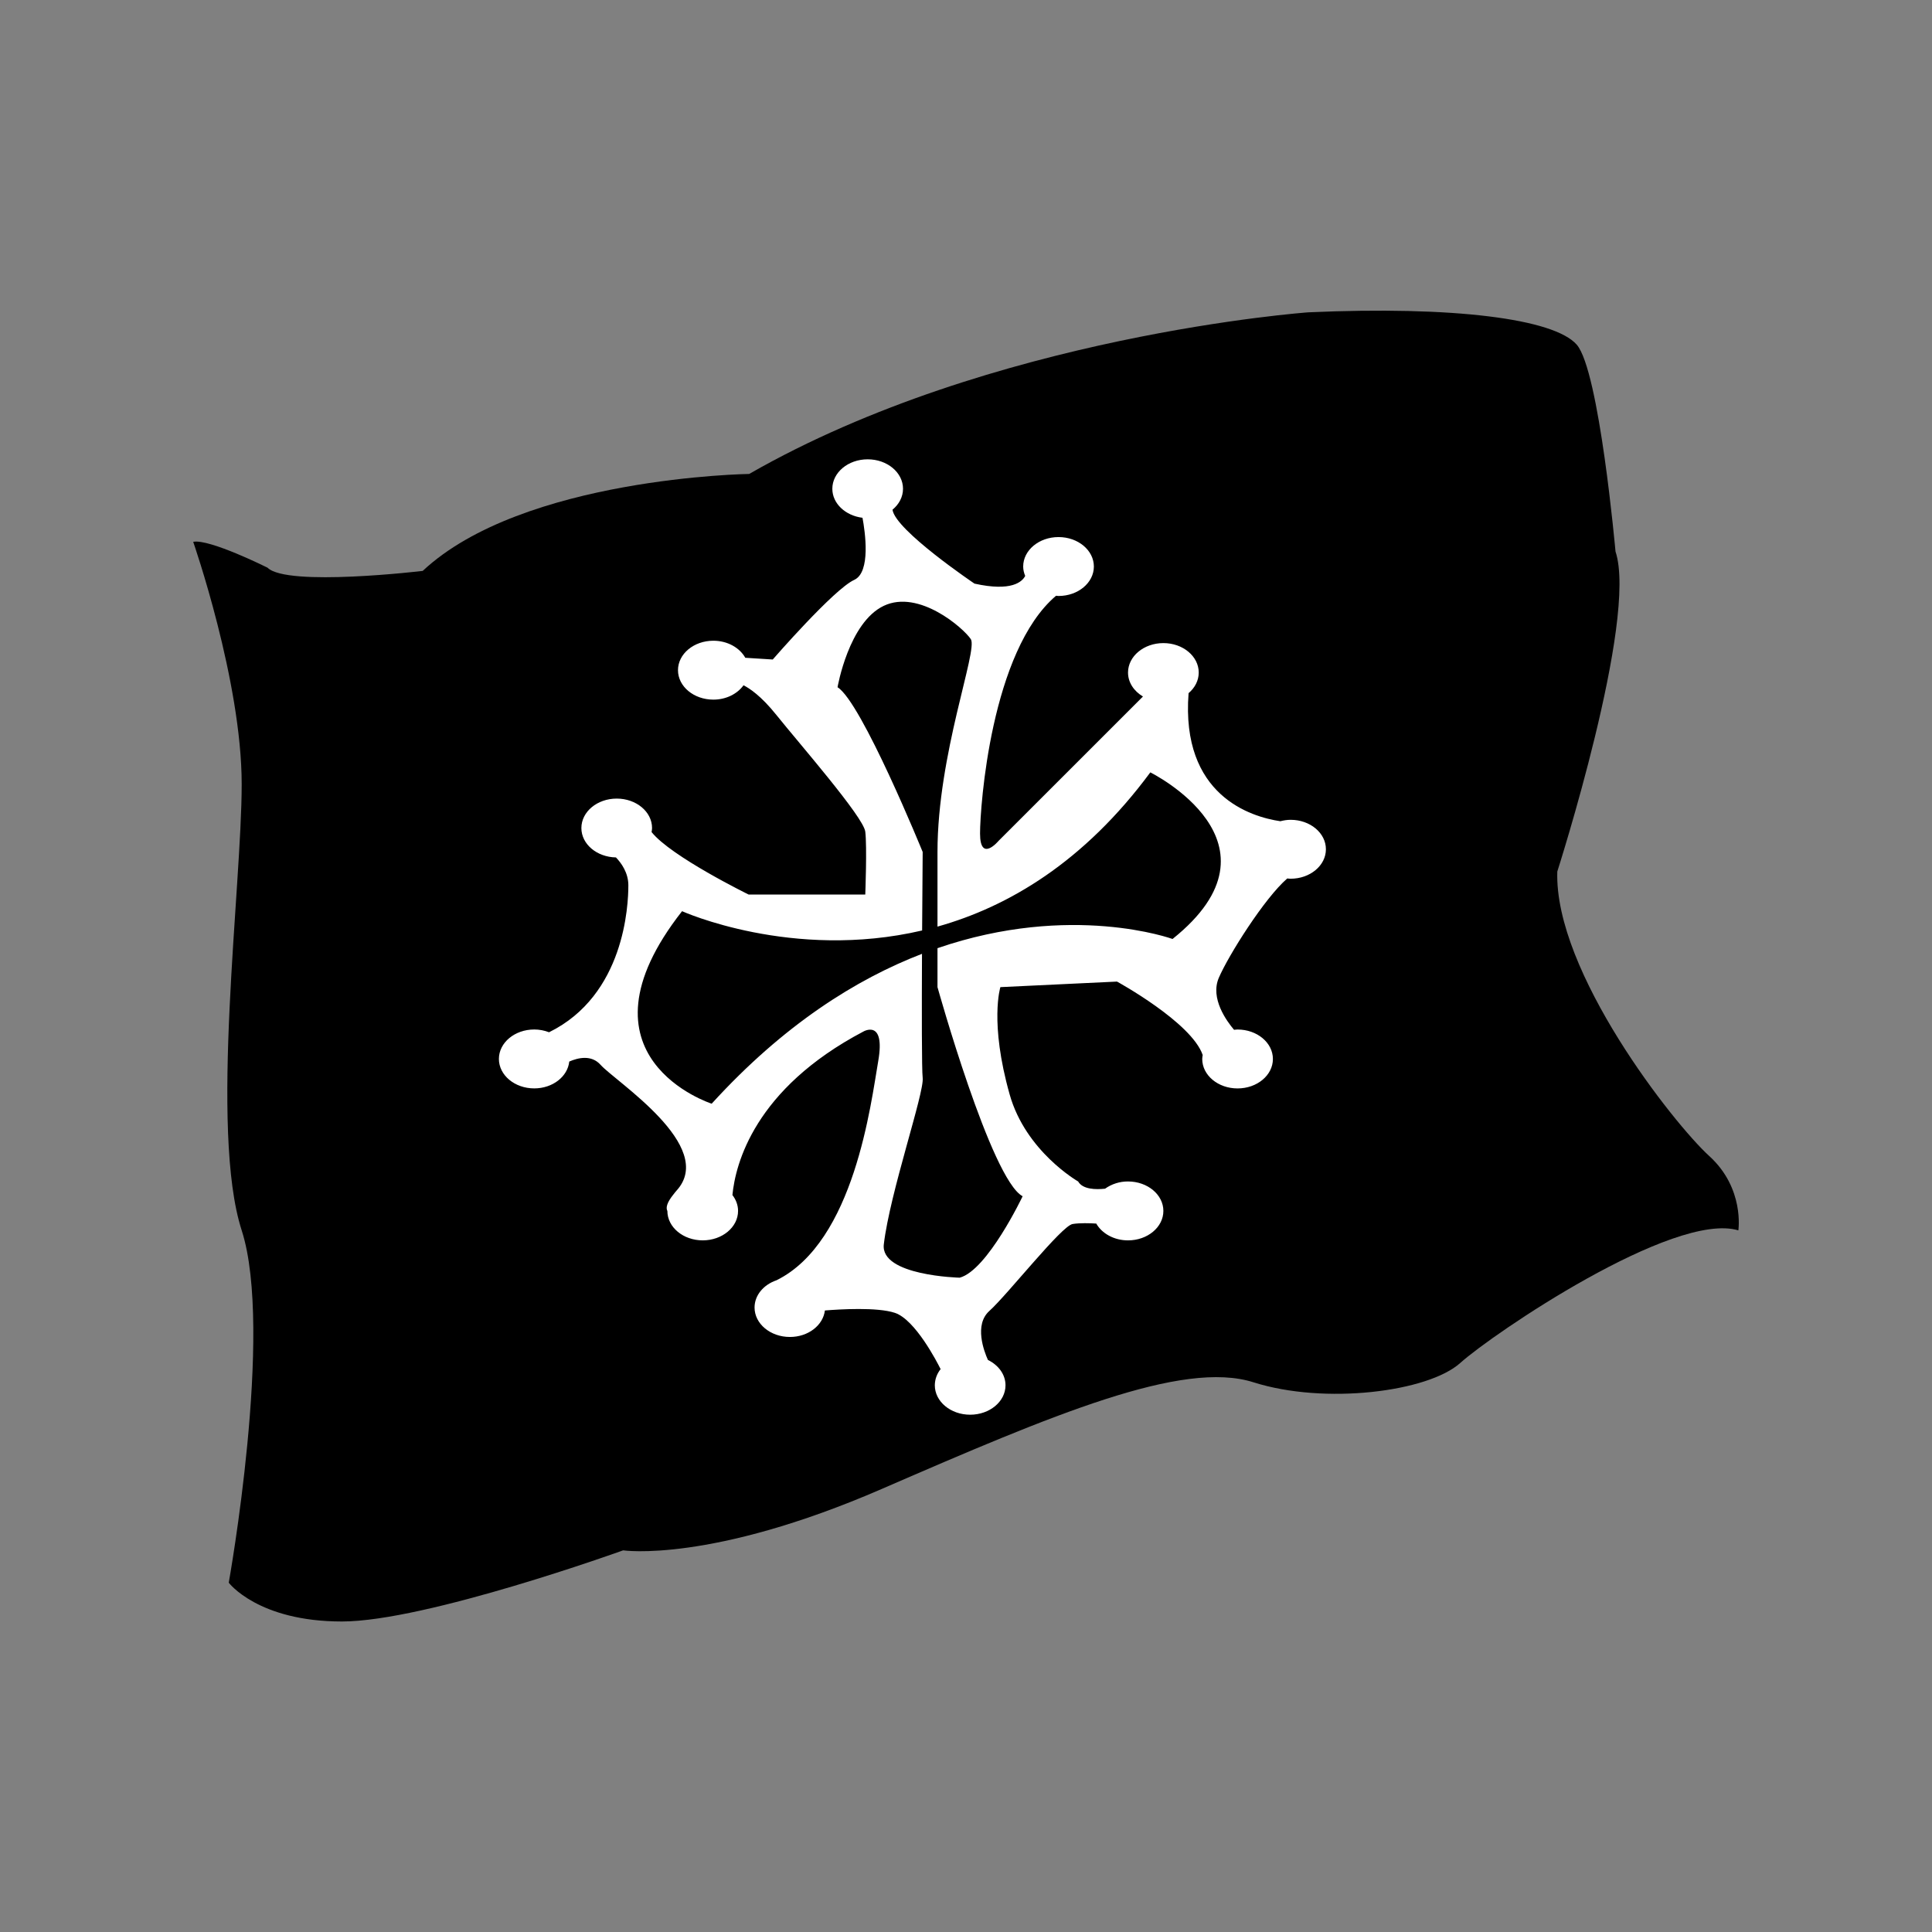
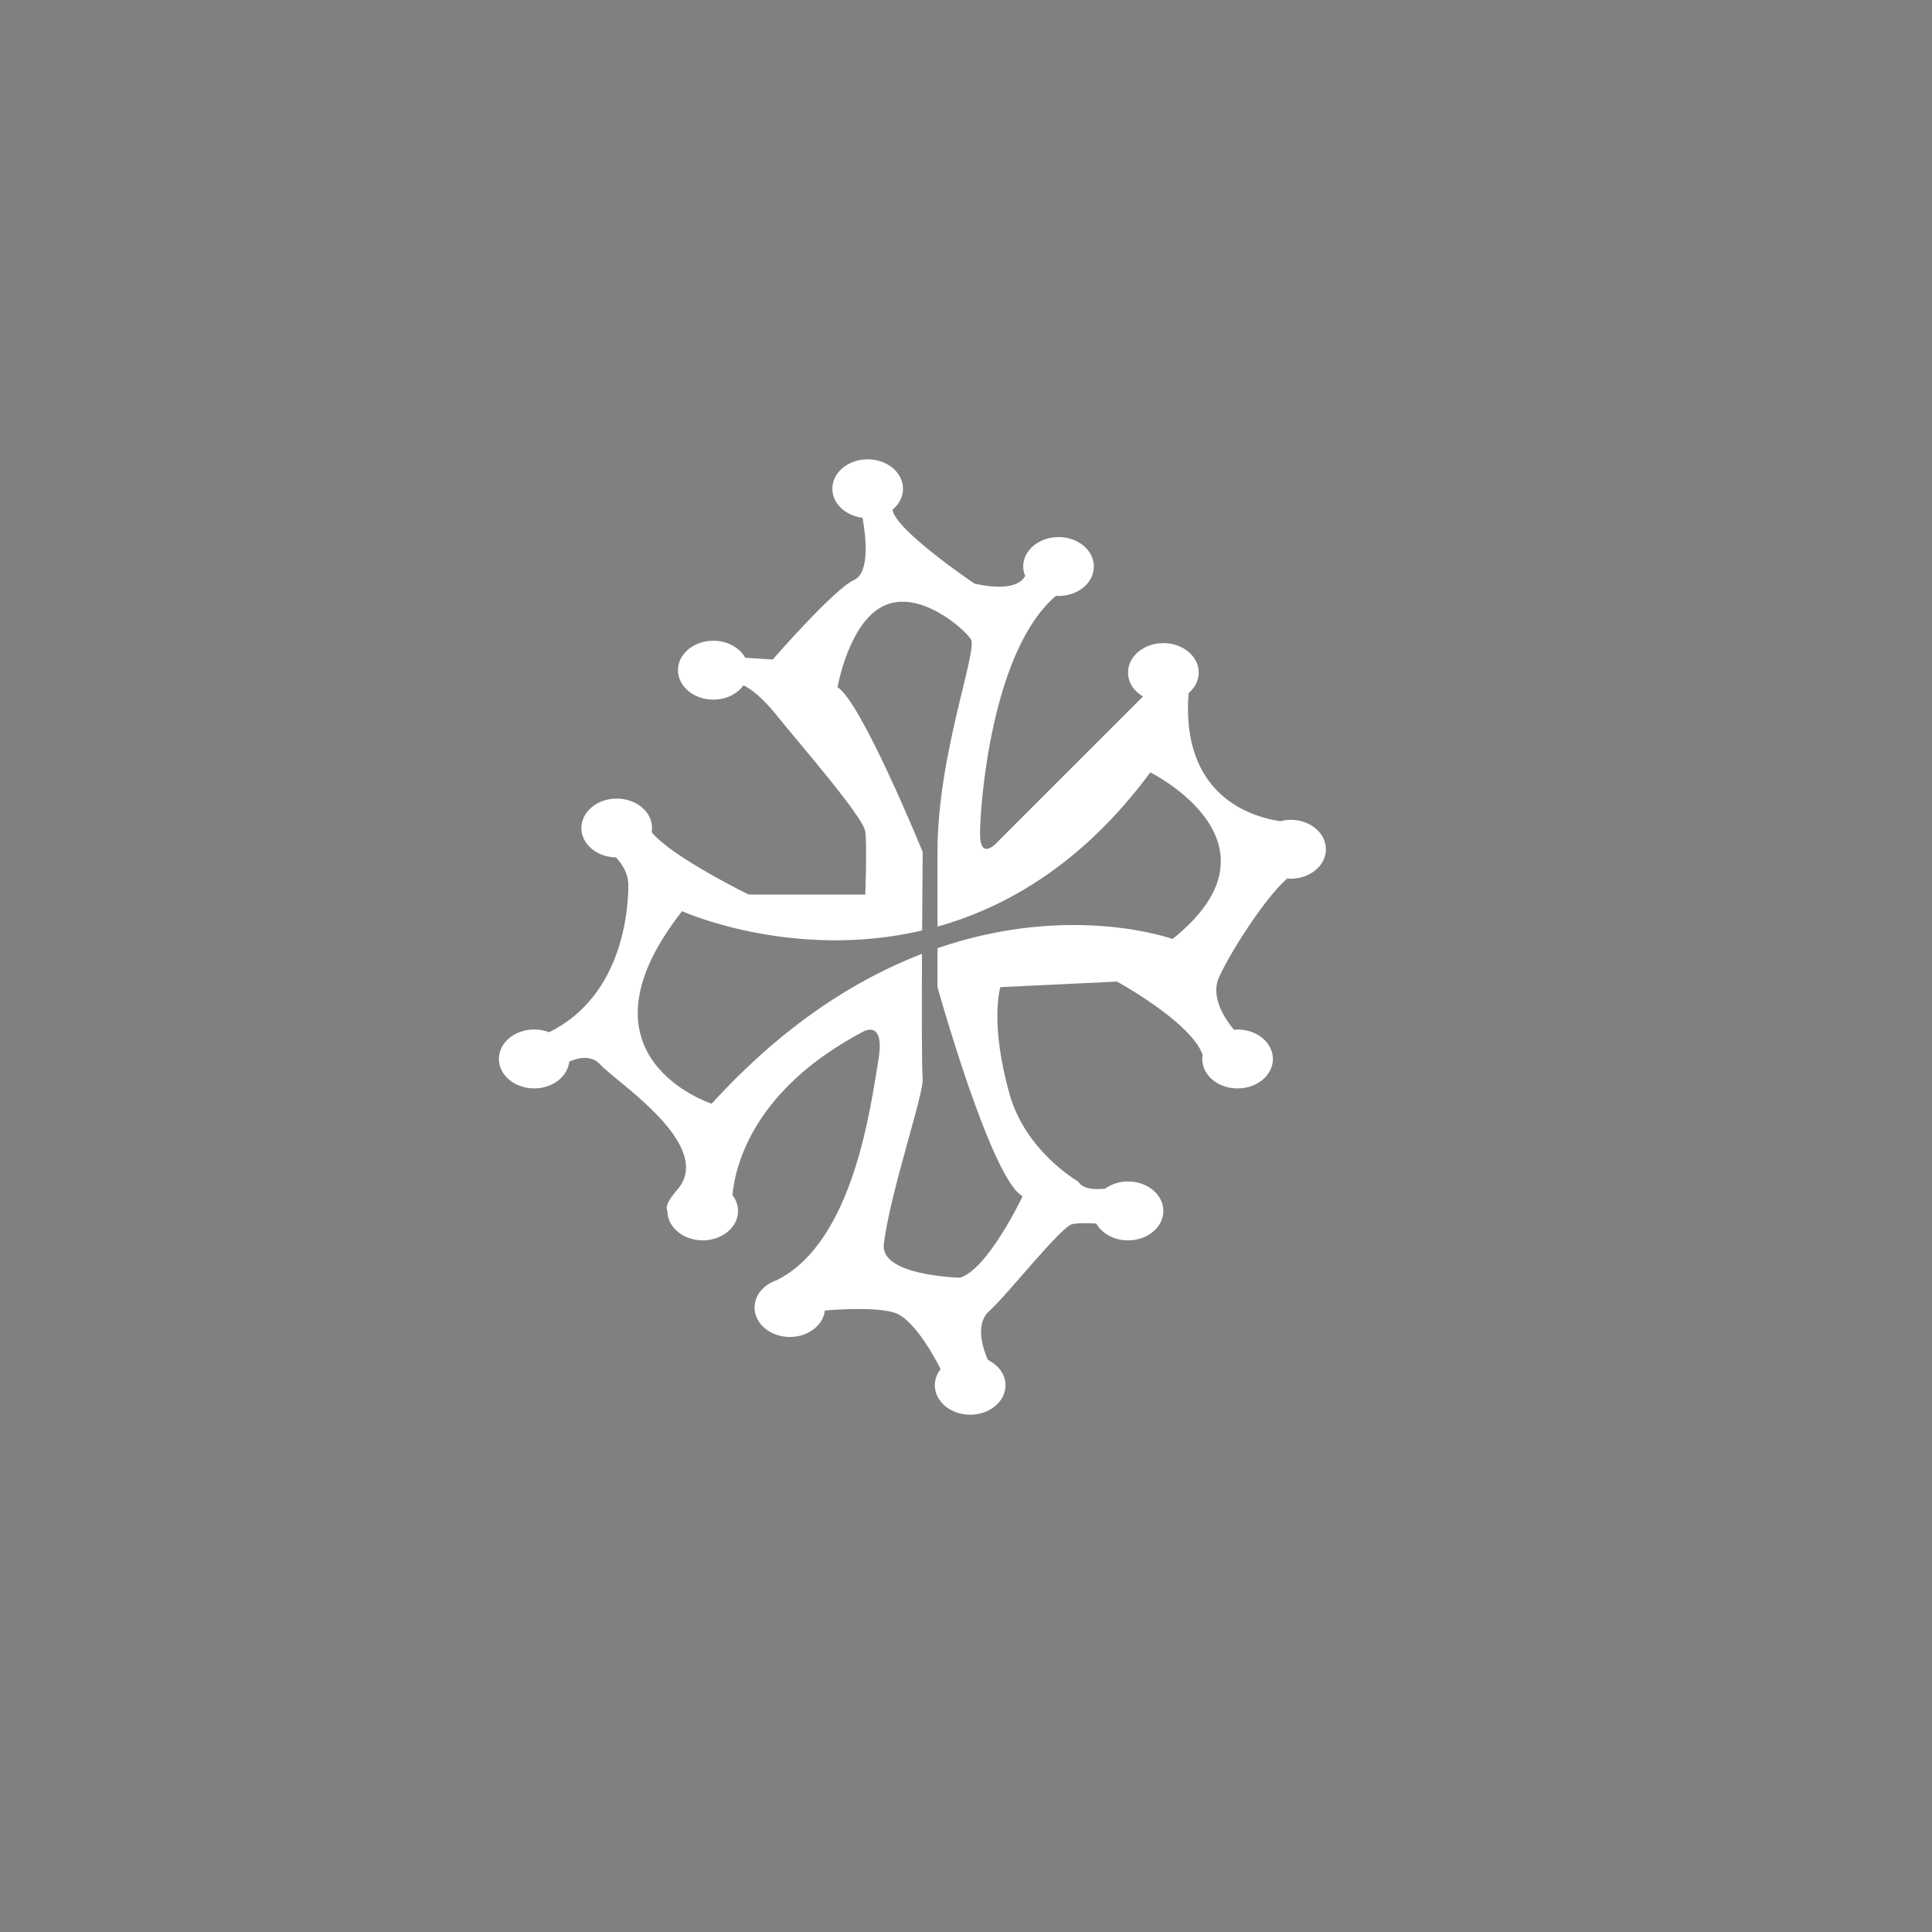
<svg xmlns="http://www.w3.org/2000/svg" width="2500" height="2500" viewBox="0 0 2500 2500" fill="none">
  <rect x="0" y="0" width="2500" height="2500" fill="#808080" stroke="none" />
-   <path fill-rule="evenodd" clip-rule="evenodd" d="M250 701.129C250 701.129 312.741 880.995 312.741 1014.85C312.741 1148.69 270.919 1462.41 312.741 1592.08C354.563 1721.75 296.009 2048 296.009 2048C296.009 2048 333.66 2098.2 442.41 2098.2C551.161 2098.2 806.312 2006.16 806.312 2006.16C806.312 2006.16 919.25 2022.91 1140.95 1926.72C1362.62 1830.49 1529.91 1759.4 1621.98 1788.68C1714.01 1817.96 1847.85 1801.21 1889.69 1763.57C1931.5 1725.94 2165.75 1566.99 2249.41 1592.08C2249.41 1592.08 2257.76 1537.7 2211.74 1495.88C2165.73 1454.04 2010.97 1257.44 2015.14 1127.77C2015.14 1127.77 2119.74 801.506 2090.46 713.659C2090.46 713.659 2069.54 479.41 2040.26 445.962C2010.99 412.514 1881.33 395.75 1693.09 404.14C1693.09 404.14 1283.17 433.433 969.446 613.282C969.446 613.282 676.627 617.469 546.974 738.765C546.974 738.765 371.28 759.684 346.19 734.578C346.205 734.593 270.919 696.958 250 701.129Z" fill="black" />
  <path fill-rule="evenodd" clip-rule="evenodd" d="M1670.04 1060.83C1665.39 1060.83 1661.01 1061.58 1656.78 1062.66C1618.8 1057.08 1527.86 1029.5 1538.01 896.943C1546.13 890.059 1551.15 880.665 1551.15 870.284C1551.15 849.224 1530.65 832.163 1505.42 832.163C1480.16 832.163 1459.66 849.224 1459.66 870.284C1459.66 883.096 1467.31 894.371 1478.98 901.286L1292.12 1088.1C1292.12 1088.1 1268.18 1116.84 1268.18 1078.52C1268.18 1043.3 1282.38 842.262 1366.51 770.911C1367.61 770.974 1368.63 771.194 1369.73 771.194C1394.99 771.194 1415.46 754.132 1415.46 733.088C1415.46 712.044 1394.99 694.967 1369.73 694.967C1344.47 694.967 1324 712.028 1324 733.088C1324 737.353 1325.01 741.399 1326.6 745.241C1322.81 752.674 1309.21 765.909 1260.99 755.199C1260.99 755.199 1158.48 686.154 1154.89 659.542C1163.28 652.643 1168.49 643.077 1168.49 632.461C1168.49 611.416 1148.03 594.355 1122.76 594.355C1097.5 594.355 1077.04 611.416 1077.04 632.461C1077.04 651.592 1094 667.273 1116.07 670.002C1119.34 687.596 1127.22 740.443 1105.31 750.4C1078.96 762.381 999.93 853.395 999.93 853.395L964.412 851.169C957.12 838.153 941.407 829.105 923.06 829.105C897.797 829.105 877.317 846.166 877.317 867.211C877.317 888.255 897.782 905.317 923.06 905.317C939.698 905.317 954.109 897.837 962.107 886.765C969.618 890.513 984.766 900.314 1004.7 925.232C1033.44 961.174 1117.26 1056.96 1119.66 1076.12C1122.06 1095.28 1119.66 1157.55 1119.66 1157.55H968.771C968.771 1157.55 868.301 1108.36 843.132 1076.68C843.414 1074.97 843.759 1073.28 843.759 1071.49C843.759 1050.43 823.295 1033.37 798.032 1033.37C772.77 1033.37 752.306 1050.43 752.306 1071.49C752.306 1092.25 772.237 1109.05 797.029 1109.5C804.007 1116.78 813.087 1129.34 813.087 1145.57C813.087 1171.24 808.257 1287.71 710.468 1335.74C704.357 1333.37 697.86 1332.15 691.305 1332.15C666.058 1332.15 645.578 1349.21 645.578 1370.27C645.578 1391.3 666.058 1408.38 691.305 1408.38C715.188 1408.38 734.554 1393.07 736.624 1373.64C748.134 1368.61 765.352 1364.61 777.145 1377.89C796.307 1399.45 928.031 1483.27 875.342 1540.76C873.805 1542.42 872.911 1543.77 871.688 1545.29L871.139 1545.96C863.236 1555.86 861.307 1562.62 863.581 1566.99C863.628 1587.99 884.06 1605.02 909.308 1605.02C934.57 1605.02 955.05 1587.96 955.05 1566.91C955.05 1559.34 952.321 1552.31 947.743 1546.37C951.616 1506.43 976.047 1409.1 1117.26 1334.78C1117.26 1334.78 1146 1318.02 1136.42 1373.09C1126.93 1427.71 1105.56 1606.9 1004.82 1656.66C988.153 1662.33 976.392 1675.96 976.392 1691.93C976.392 1712.95 996.872 1730.03 1022.14 1730.03C1045.81 1730.03 1065.07 1714.98 1067.41 1695.75C1086.15 1694.22 1135.03 1691.17 1158 1698.83C1184.33 1707.61 1212.62 1762.51 1217.16 1771.65C1212.36 1777.56 1209.72 1784.94 1209.65 1792.55C1209.65 1813.57 1230.12 1830.63 1255.38 1830.63C1280.63 1830.63 1301.12 1813.57 1301.12 1792.55C1301.12 1778.5 1291.9 1766.4 1278.37 1759.76C1273.32 1748.54 1260.3 1714.3 1280.14 1696.44C1304.09 1674.88 1373.55 1586.26 1387.92 1583.88C1397.17 1582.34 1410.28 1582.77 1418.54 1583.29C1425.9 1596.11 1441.49 1605.04 1459.65 1605.04C1484.91 1605.04 1505.4 1587.97 1505.4 1566.93C1505.4 1545.89 1484.91 1528.81 1459.65 1528.81C1449 1528.74 1438.61 1532.01 1429.93 1538.17C1417.92 1539.46 1401.01 1539.17 1395.1 1528.81C1395.1 1528.81 1327.33 1490.15 1306.5 1416.25C1280.13 1322.83 1294.49 1277.34 1294.49 1277.34L1445.39 1270.16C1445.39 1270.16 1541.77 1322.85 1556.29 1365.17C1556.01 1366.87 1555.68 1368.54 1555.68 1370.32C1555.68 1391.36 1576.14 1408.42 1601.41 1408.42C1626.67 1408.42 1647.13 1391.36 1647.13 1370.32C1647.13 1349.27 1626.67 1332.19 1601.41 1332.19C1599.84 1332.19 1598.38 1332.45 1596.87 1332.57C1587.39 1321.44 1565.73 1291.94 1577.11 1265.36C1589.58 1236.24 1636.37 1162.02 1665.71 1136.73C1667.16 1136.84 1668.54 1137.07 1670 1137.07C1695.26 1137.07 1715.72 1120.01 1715.72 1098.97C1715.77 1077.89 1695.31 1060.83 1670.04 1060.83ZM1517.27 1215.04C1517.27 1215.04 1386.49 1167.34 1213.1 1226.94V1277.31C1213.1 1277.31 1282.57 1526.39 1323.28 1547.94C1323.28 1547.94 1277.77 1643.74 1241.85 1653.32C1241.85 1653.32 1138.87 1650.92 1143.65 1610.19C1151.52 1543.22 1196.32 1413.82 1193.94 1394.65C1192.7 1384.76 1192.73 1307.04 1193.06 1234.25C1108.15 1266.96 1014.18 1325.78 920.912 1428.17C920.912 1428.17 734.099 1368.29 882.586 1179.08C882.586 1179.08 1024.96 1243.36 1193.22 1204.03C1193.55 1148.47 1193.94 1102.45 1193.94 1102.45C1193.94 1102.45 1114.91 908.453 1083.78 889.29C1083.78 889.29 1098.14 805.473 1143.65 783.911C1189.14 762.349 1246.63 812.655 1256.21 827.019C1265.79 841.384 1213.1 975.506 1213.1 1102.45V1199.03C1304.78 1173.31 1402.63 1115.6 1488.51 999.452C1488.51 999.483 1672.96 1090.5 1517.27 1215.04Z" fill="white" />
</svg>